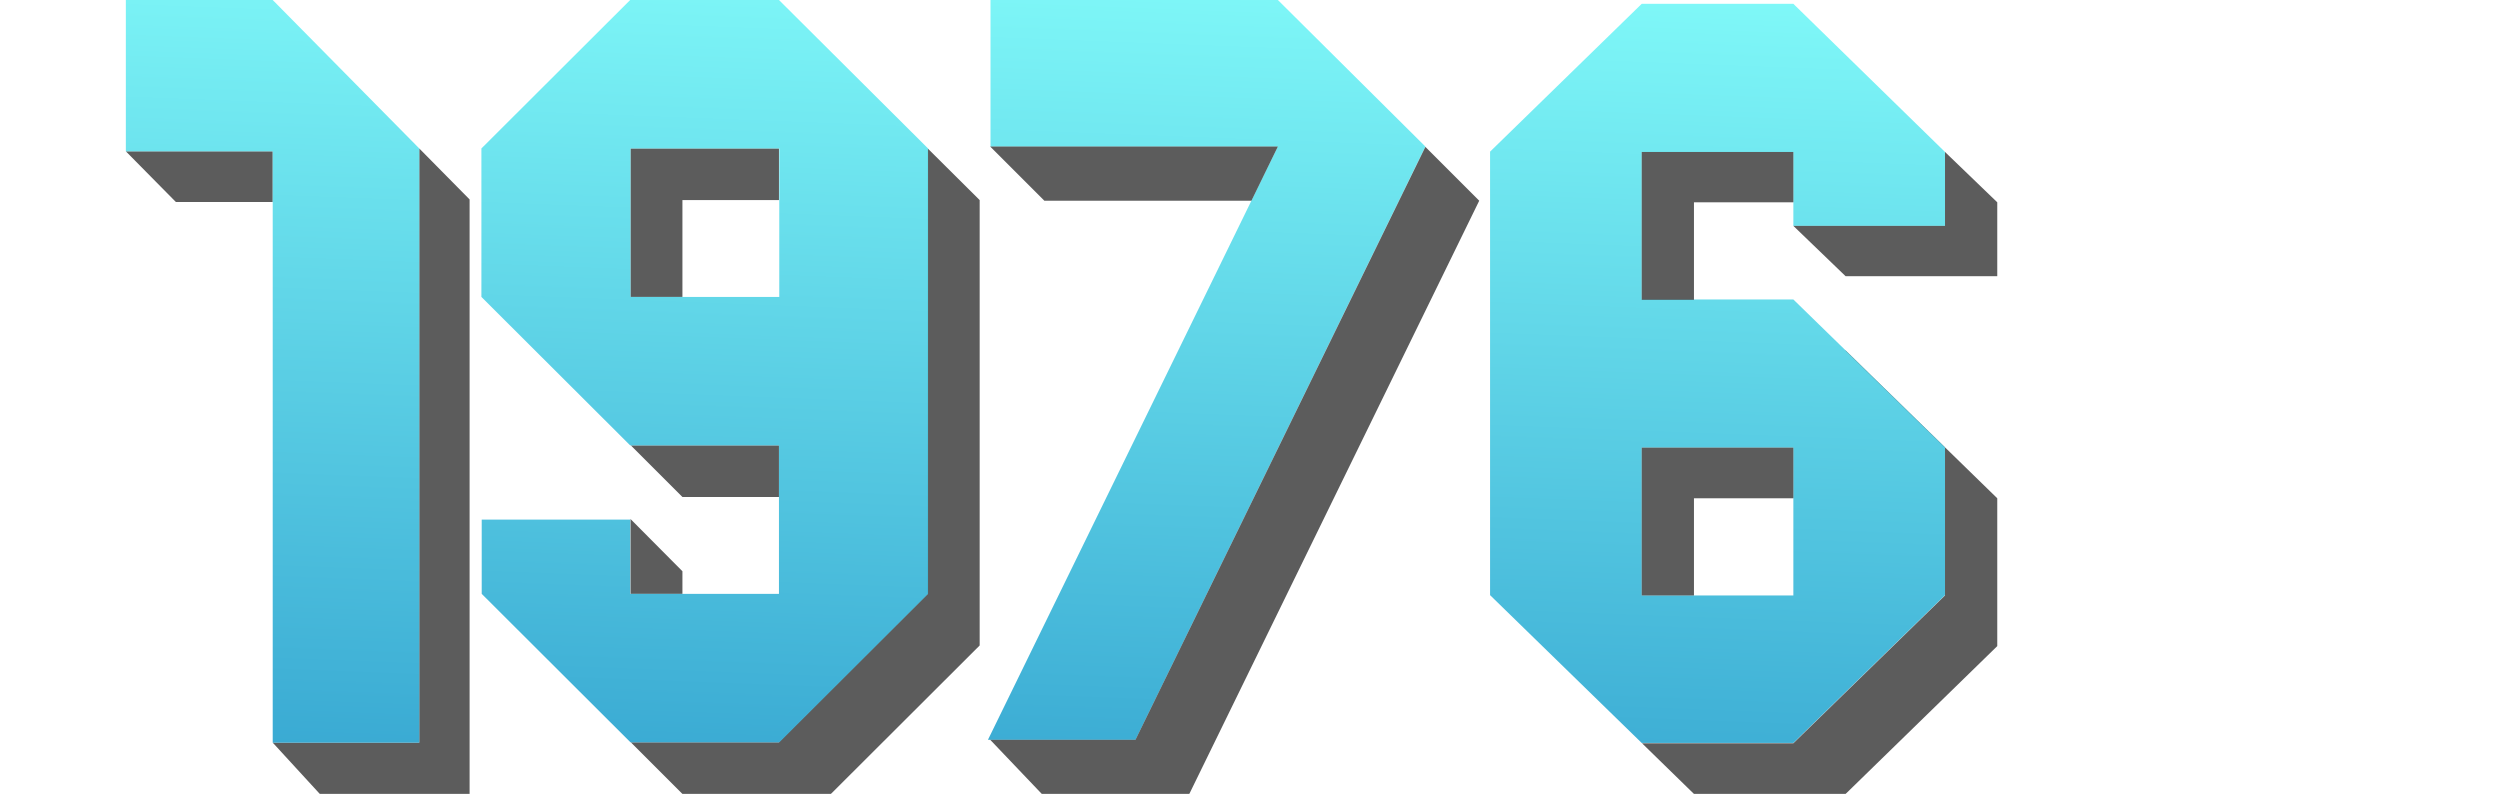
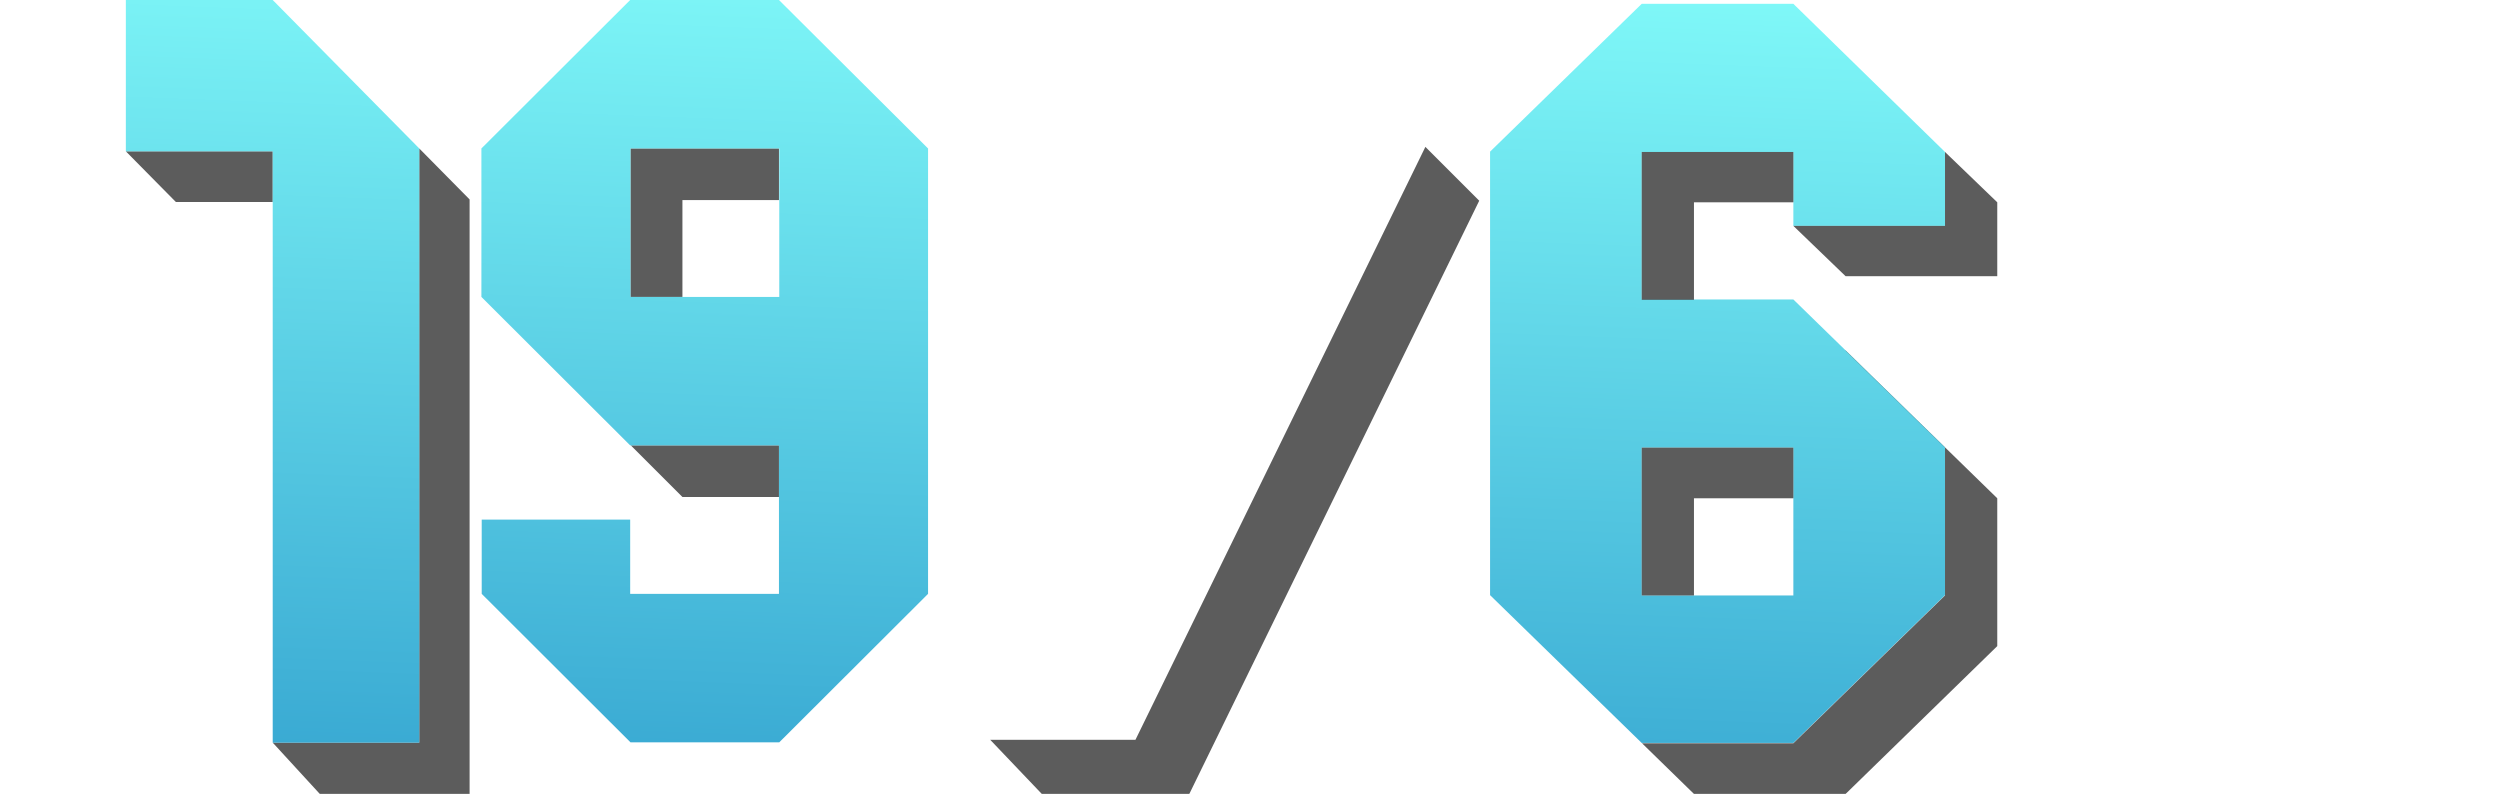
<svg xmlns="http://www.w3.org/2000/svg" version="1.1" x="0px" y="0px" viewBox="0 0 784.7 249.2" style="enable-background:new 0 0 784.7 249.2;" xml:space="preserve">
  <style type="text/css">
	.st0{display:none;}
	.st1{display:inline;fill:#4C1818;}
	.st2{opacity:0.85;fill:url(#SVGID_1_);}
	.st3{opacity:0.65;}
	.st4{fill:#050505;}
	.st5{opacity:0.85;fill:url(#SVGID_2_);}
	.st6{opacity:0.85;fill:url(#SVGID_3_);}
	.st7{opacity:0.85;fill:url(#SVGID_4_);}
</style>
  <g id="Capa_2" class="st0">
    <rect y="1.2" class="st1" width="788" height="249" />
  </g>
  <g id="Capa_1">
    <linearGradient id="SVGID_1_" gradientUnits="userSpaceOnUse" x1="380.323" y1="-6.503" x2="368.003" y2="315.576">
      <stop offset="0" style="stop-color:#69F7F7" />
      <stop offset="1" style="stop-color:#0081BF" />
    </linearGradient>
-     <polygon class="st2" points="401.1,0 310.9,0 310.9,46 401.1,46 401.1,45.9 401.1,46 310.1,232.2 356.4,232.2 447.4,46  " />
    <g class="st3">
-       <polygon class="st4" points="310.8,46 327.8,63 392.8,63 401.1,46   " />
      <polygon class="st4" points="447.4,46.1 356.4,232.2 310.8,232.2 327,249.2 373.3,249.2 464.3,63   " />
    </g>
    <g class="st3">
      <polygon class="st4" points="85.6,47.5 39.5,47.5 55.2,63.4 85.6,63.4   " />
      <polygon class="st4" points="131.6,46.6 131.6,233.1 85.6,233.1 101.3,250.2 147.4,250.2 147.4,62.6   " />
    </g>
    <linearGradient id="SVGID_2_" gradientUnits="userSpaceOnUse" x1="90.689" y1="-17.659" x2="78.316" y2="305.808">
      <stop offset="0" style="stop-color:#69F7F7" />
      <stop offset="1" style="stop-color:#0081BF" />
    </linearGradient>
    <polygon class="st5" points="85.6,0 39.5,0 39.5,47.5 85.6,47.5 85.6,185.5 85.6,186.4 85.6,233.1 131.6,233.1 131.6,46.6  " />
    <g class="st3">
      <polygon class="st4" points="214.2,156 244.5,156 244.5,139.8 198,139.8   " />
      <polygon class="st4" points="197.9,93.2 214.2,93.2 214.2,62.8 244.5,62.8 244.5,46.6 197.9,46.6   " />
-       <polygon class="st4" points="291.2,46.6 291.2,186.4 244.5,233 198,233 214.2,249.2 260.8,249.2 307.5,202.6 307.5,62.8   " />
-       <polygon class="st4" points="214.2,179.3 197.9,162.9 197.9,186.4 214.2,186.4   " />
    </g>
    <linearGradient id="SVGID_3_" gradientUnits="userSpaceOnUse" x1="226.14" y1="-12.401" x2="213.82" y2="309.678">
      <stop offset="0" style="stop-color:#69F7F7" />
      <stop offset="1" style="stop-color:#0081BF" />
    </linearGradient>
    <path class="st6" d="M151.2,163.1v23.3l46.7,46.6h46.7l46.7-46.6V46.6L244.5,0h-46.7l-46.7,46.6v46.6l46.7,46.6h46.7v46.6h-46.7   v-23.3H151.2z M197.9,93.2V46.6h46.7v46.6H197.9z" />
    <linearGradient id="SVGID_4_" gradientUnits="userSpaceOnUse" x1="543.613" y1="-0.257" x2="531.293" y2="321.822">
      <stop offset="0" style="stop-color:#69F7F7" />
      <stop offset="1" style="stop-color:#0081BF" />
    </linearGradient>
    <path class="st7" d="M610.5,70.9V47.7L562.9,1.2h-47.6l-47.6,46.4v139.2l47.6,46.4h47.6l47.6-46.4v-46.4l-47.6-46.4h-47.6V47.7   h47.6v23.2H610.5z M562.9,140.5v46.4h-47.6v-46.4H562.9z" />
    <g class="st3">
      <polygon class="st4" points="515.3,186.9 531.7,186.9 531.7,156.4 562.9,156.4 562.9,140.5 515.3,140.5   " />
      <polygon class="st4" points="515.3,94.1 531.7,94.1 531.7,63.5 562.9,63.5 562.9,47.7 515.3,47.7   " />
      <polygon class="st4" points="579.2,110 610.5,140.5 610.5,186.9 562.9,233.3 515.4,233.3 531.7,249.2 579.3,249.2 626.9,202.8     626.9,156.4 579.3,110   " />
      <polygon class="st4" points="610.5,47.7 610.5,70.9 562.9,70.9 579.3,86.7 626.9,86.7 626.9,63.5   " />
    </g>
  </g>
</svg>